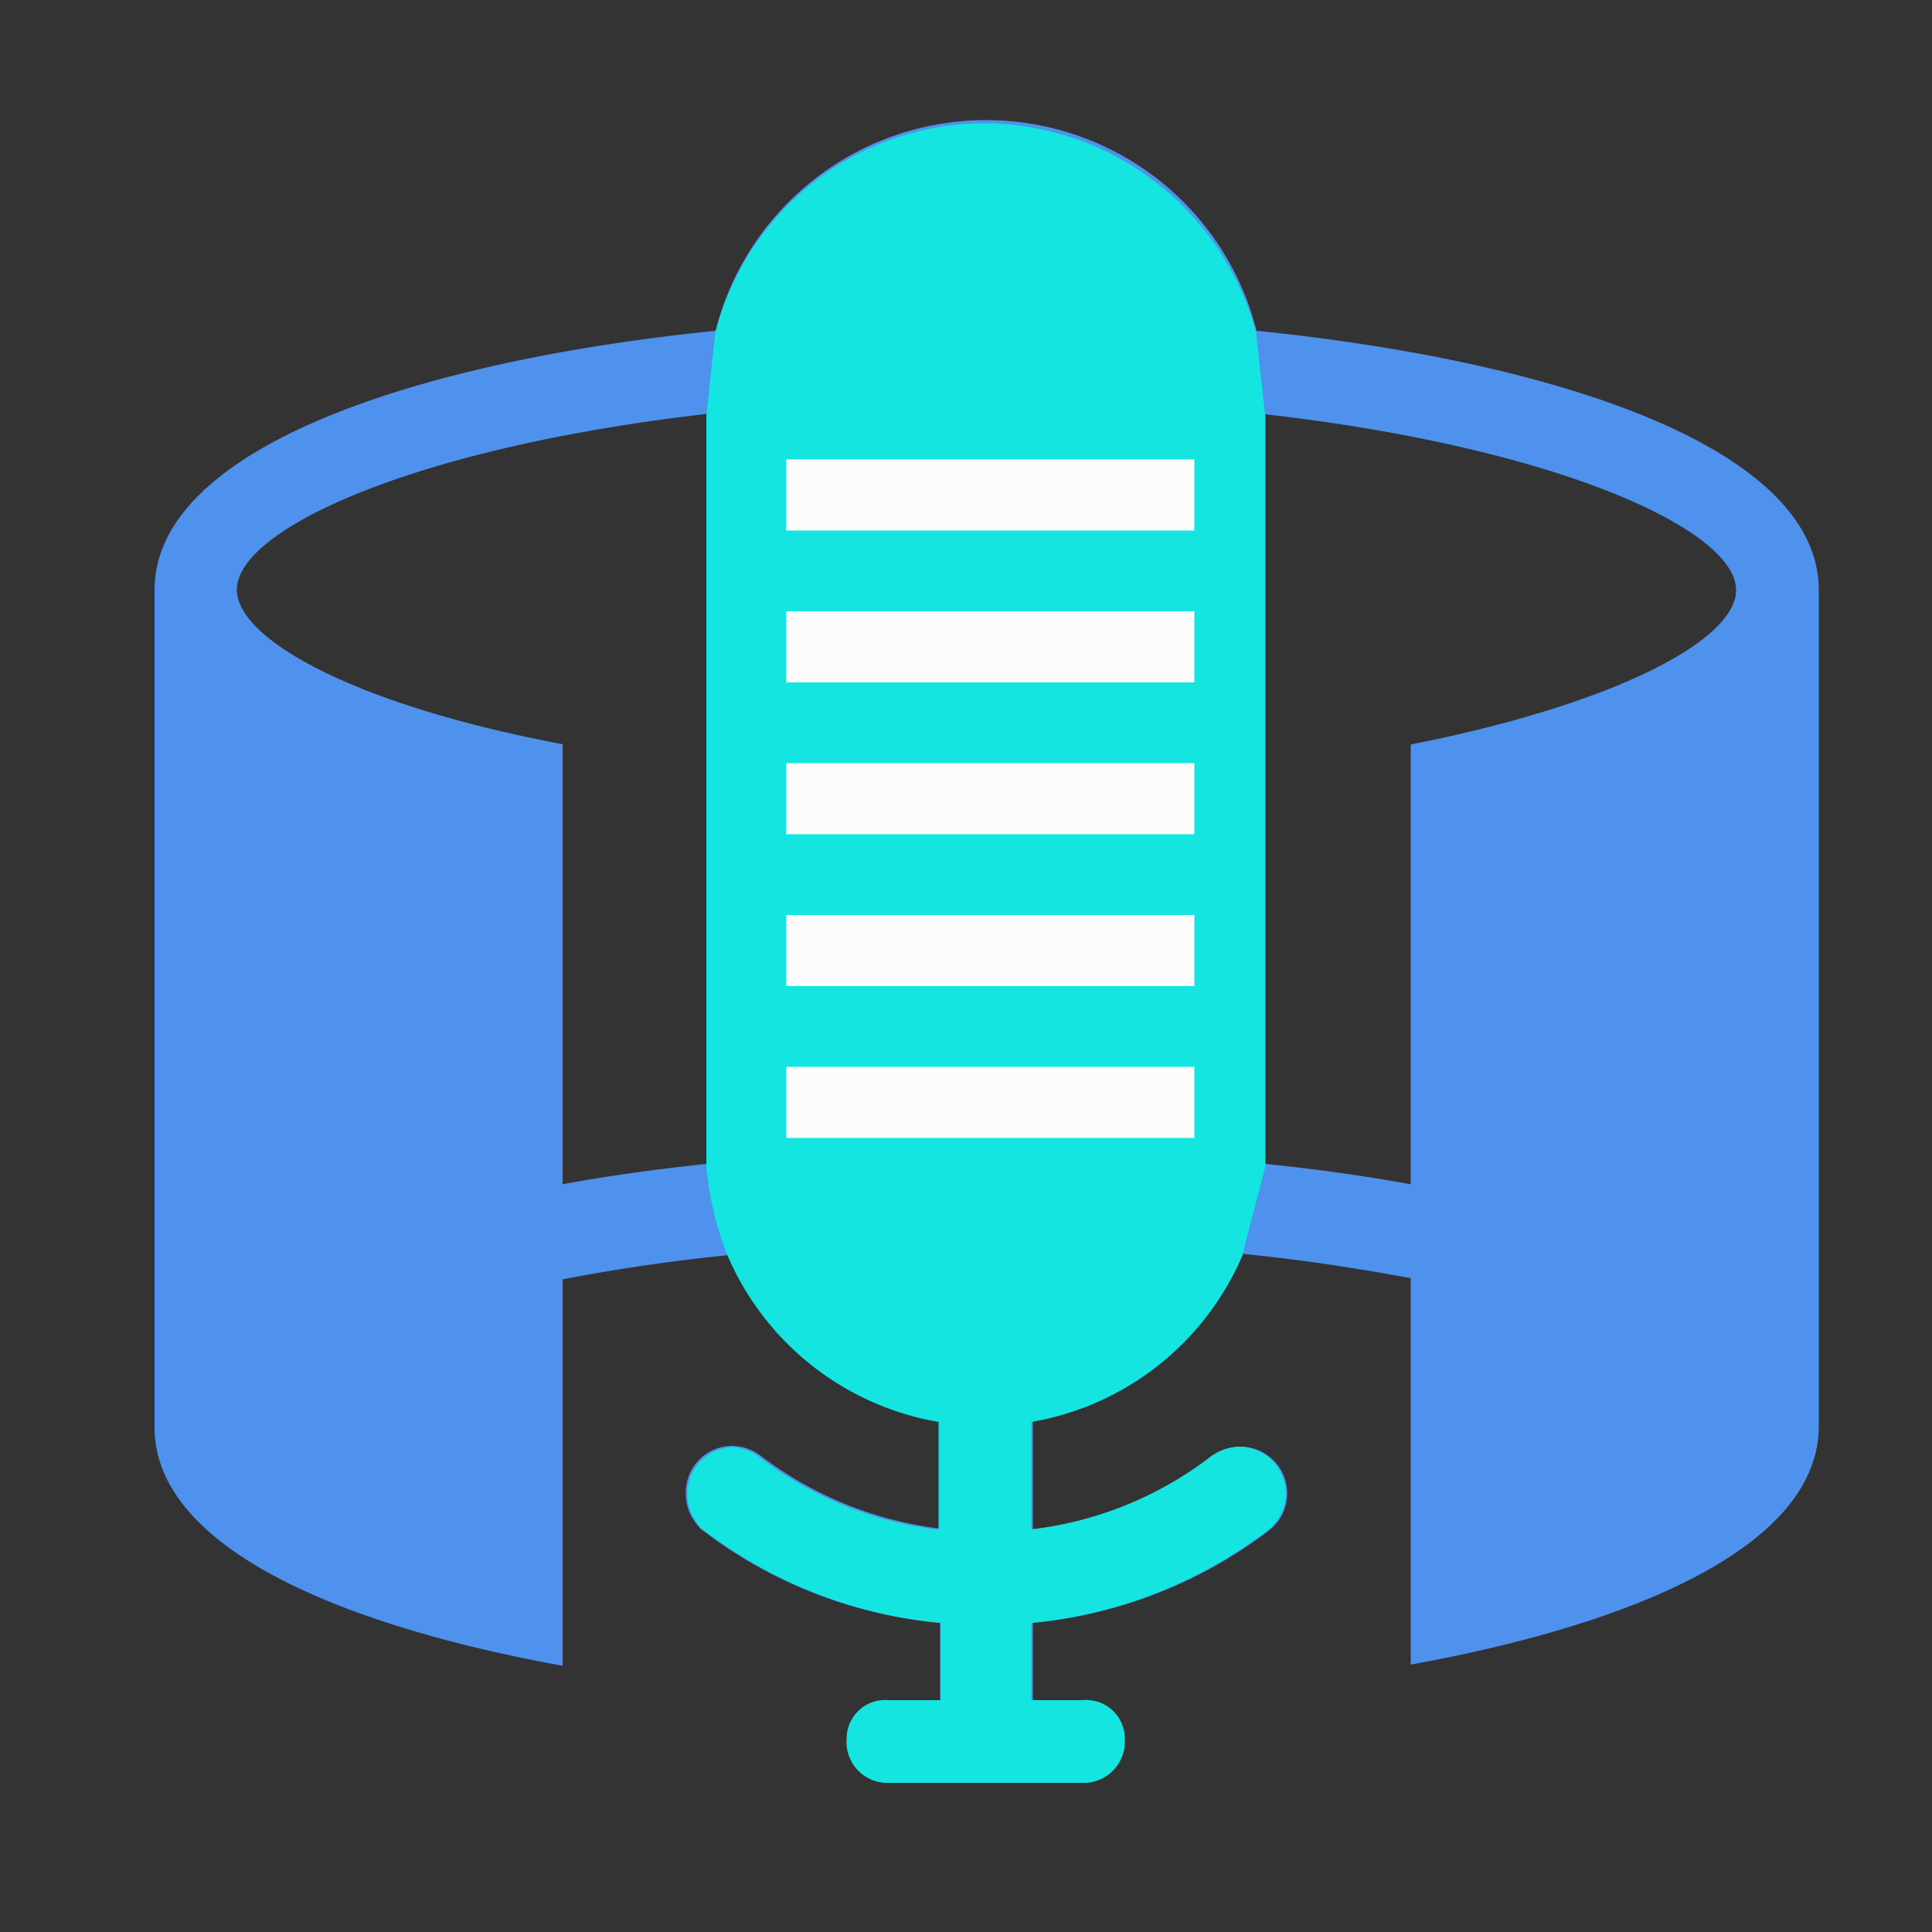
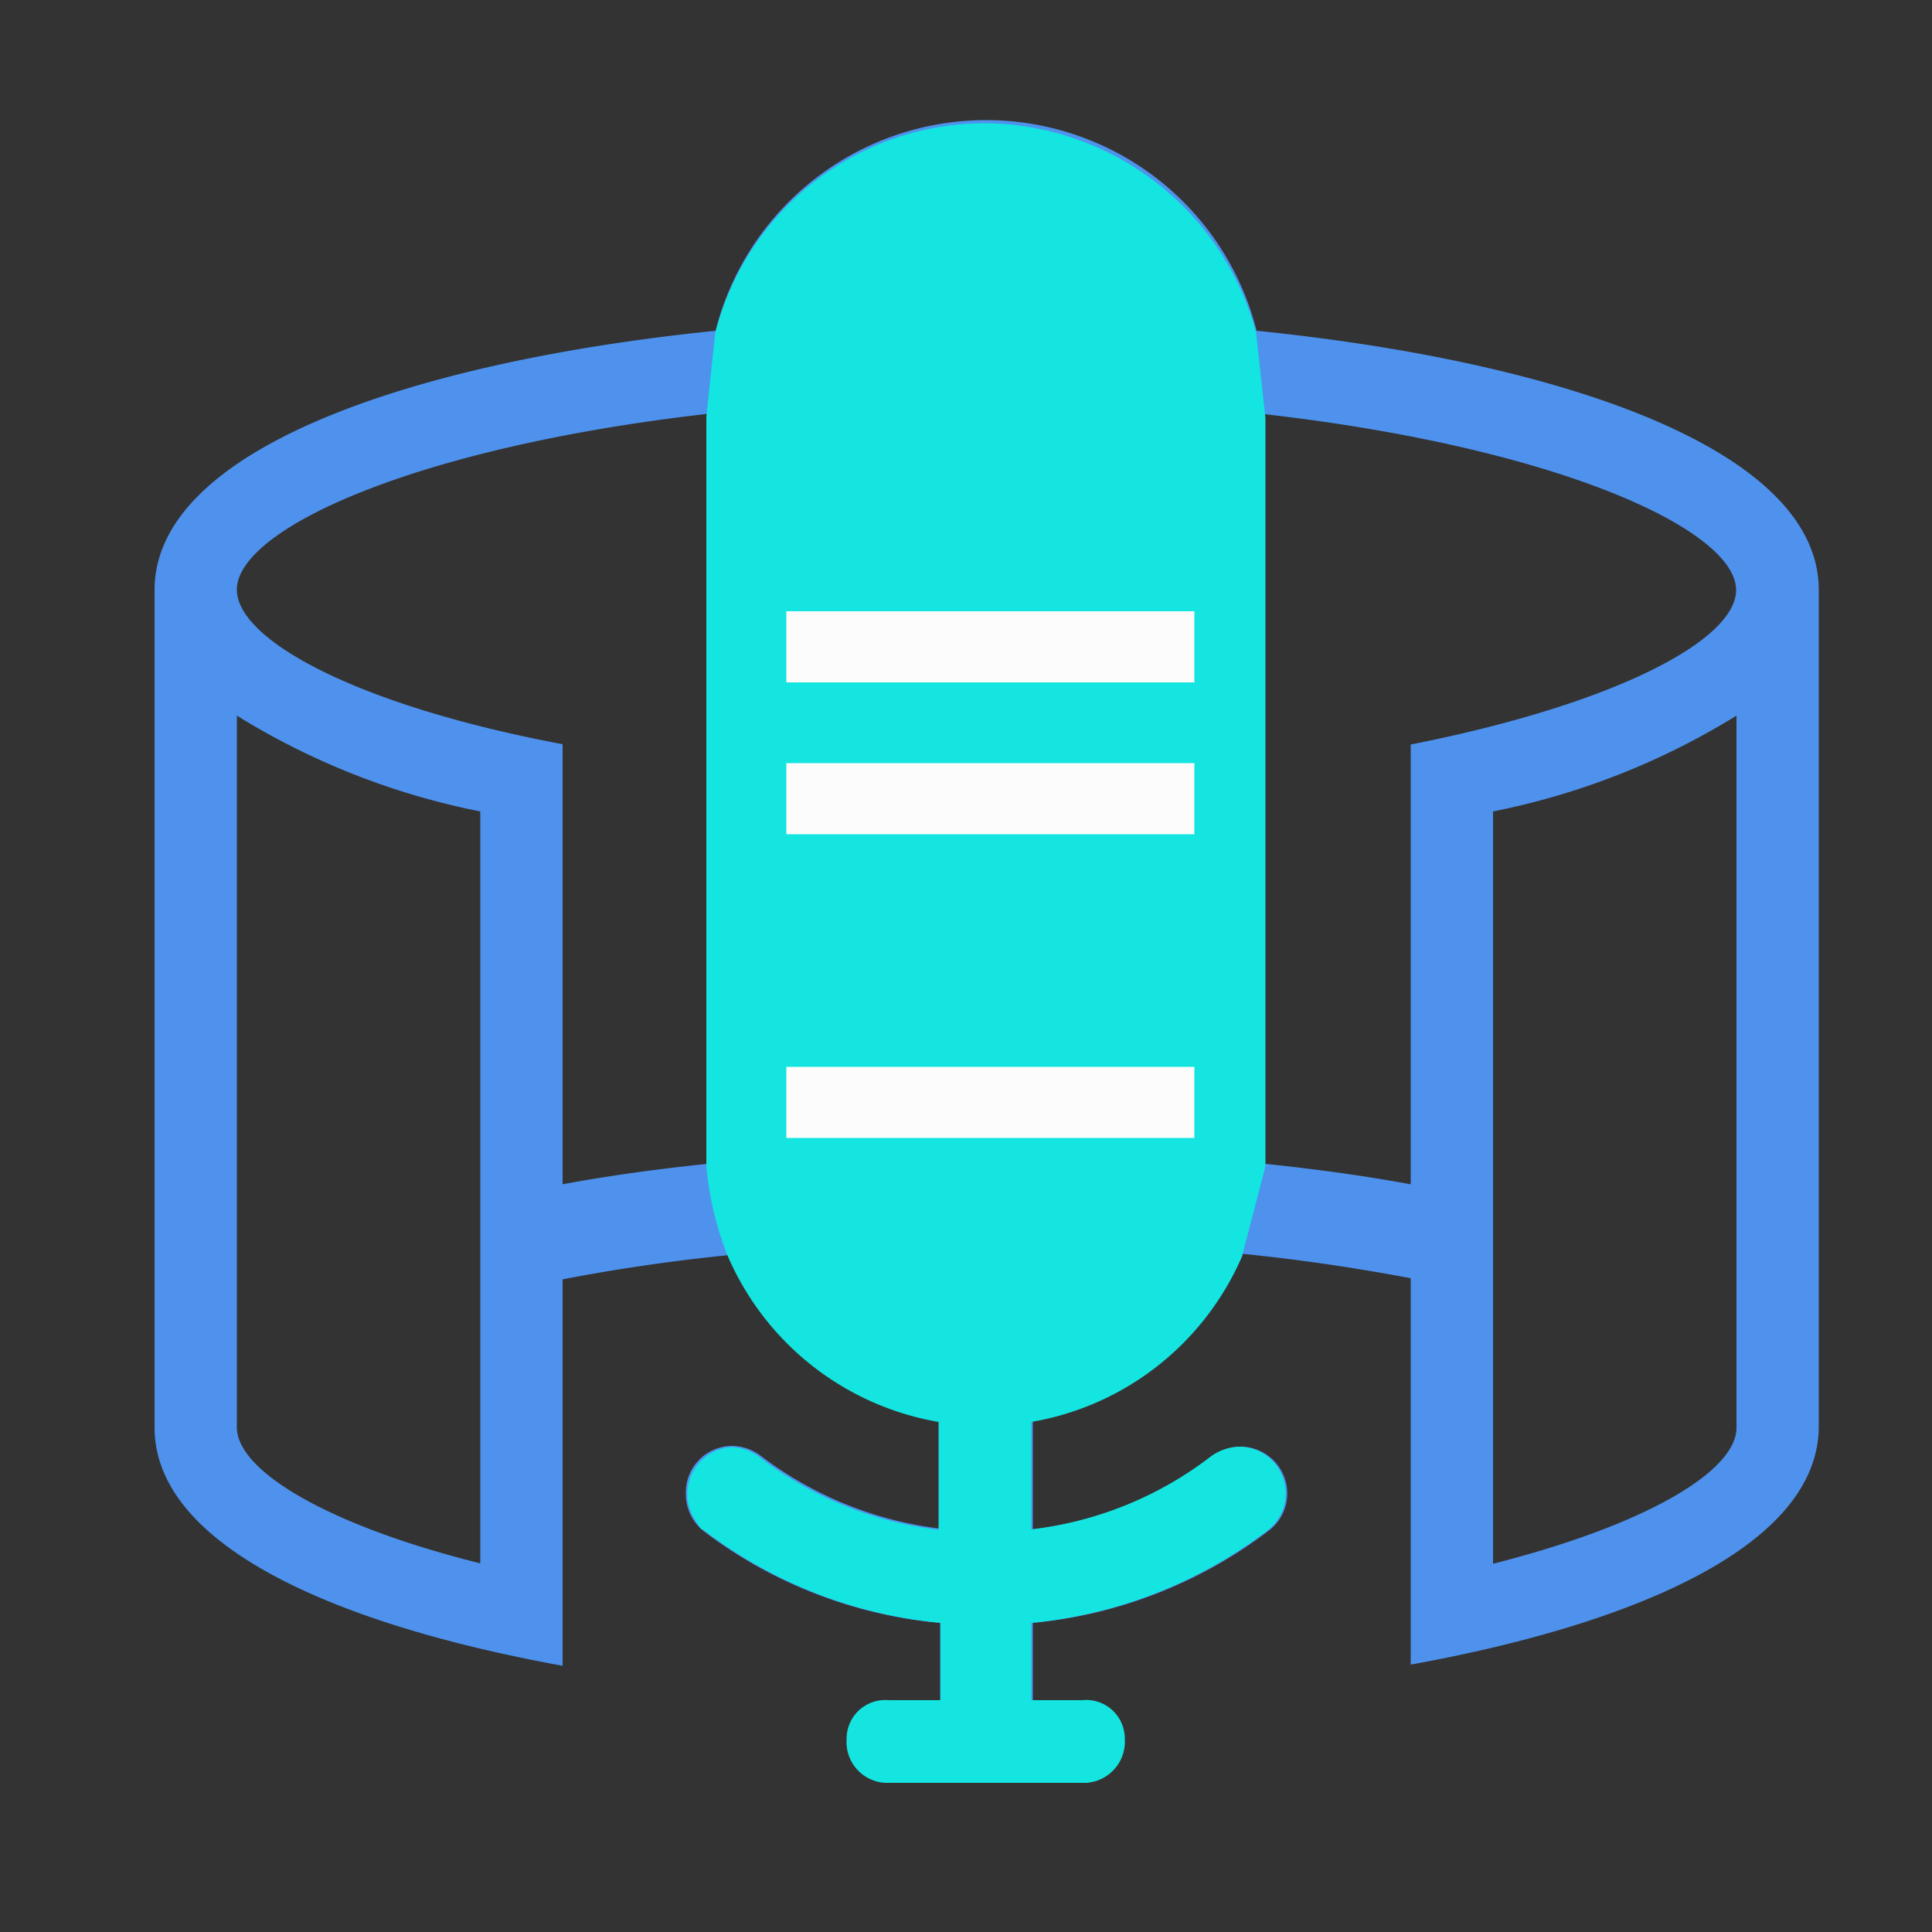
<svg xmlns="http://www.w3.org/2000/svg" id="图层_1" data-name="图层 1" viewBox="0 0 50 50">
  <rect x="0" y="0" width="50" height="50" fill="#333333" stroke="none" />
  <defs>
    <style>.cls-1{fill:#4e92ed;}.cls-2{fill:#14e5e0;}.cls-3{fill:#fcfcfc;}</style>
  </defs>
  <title>网站页面1 ASR自训练产品</title>
  <path class="cls-1" d="M32.52,8.56a7.22,7.22,0,0,0-14,0C10.58,9.37,4,11.65,4,15.27V36.94c0,3,4.51,5.07,10.56,6.17v-10c1.29-.25,2.73-.47,4.32-.63a7.26,7.26,0,0,0,5.45,4.29v2.79a9.54,9.54,0,0,1-4.65-1.89,1.25,1.25,0,0,0-.72-.25,1.2,1.2,0,0,0-1.21,1.22,1.22,1.22,0,0,0,.48,1A11.87,11.87,0,0,0,24.33,42v2L23,44a1.07,1.07,0,0,0-.08,2.13c.87,0,1.73,0,2.61,0s1.73,0,2.59,0A1.07,1.07,0,0,0,28.05,44l-1.32,0V42a11.94,11.94,0,0,0,6.11-2.39,1.21,1.21,0,0,0-.74-2.17,1.31,1.31,0,0,0-.72.25,9.51,9.51,0,0,1-4.65,1.89V36.74a7.23,7.23,0,0,0,5.44-4.29c1.59.16,3,.38,4.34.63v10c6.06-1.1,10.56-3.17,10.56-6.17V15.27c0-3.62-6.59-5.9-14.55-6.71ZM12.43,40.46c-4-1-6.3-2.41-6.3-3.52V18.52A18.92,18.92,0,0,0,12.43,21Zm2.13-9.81V19.26c-5.32-1-8.43-2.7-8.43-4,0-1.56,4.58-3.68,12.18-4.55V29.64c0,.15,0,.32,0,.48-1.26.13-2.51.3-3.76.53Zm15.78-1a2.09,2.09,0,0,1,0,.25,4.6,4.6,0,0,1-.77,2.36,4.76,4.76,0,0,1-4,2.18h0a4.78,4.78,0,0,1-4-2.18,4.59,4.59,0,0,1-.77-2.35,1.14,1.14,0,0,1,0-.26V10.33a4.65,4.65,0,0,1,.45-2,4.81,4.81,0,0,1,8.74,0,4.64,4.64,0,0,1,.44,2V29.64Zm14.6,7.3c0,1.11-2.29,2.5-6.3,3.52V21a19,19,0,0,0,6.3-2.48ZM36.51,19.26V30.65c-1.25-.23-2.51-.4-3.77-.53,0-.16,0-.33,0-.48V10.72c7.61.87,12.19,3,12.19,4.55,0,1.29-3.11,2.95-8.43,4Zm0,0" />
  <path class="cls-2" d="M32.75,30.18c0-.16,0-.33,0-.48,0,0,0-18.52,0-18.88,0,0-.24-2.16-.24-2.2a7.32,7.32,0,0,0-7-5.43,7.2,7.2,0,0,0-7,5.43l-.23,2.16V29.7c0,.15,0,.32,0,.48a8.22,8.22,0,0,0,.56,2.34,7.29,7.29,0,0,0,5.45,4.28v2.79a9.45,9.45,0,0,1-4.65-1.89,1.25,1.25,0,0,0-.72-.25,1.22,1.22,0,0,0-1,1.77c.32.52.18.28.32.4A11.91,11.91,0,0,0,24.34,42v2L23,44a1,1,0,0,0-1.09,1,1.06,1.06,0,0,0,1,1.14c.87,0,1.73,0,2.61,0s1.74,0,2.59,0a1.07,1.07,0,0,0,1-1.14,1,1,0,0,0-1.1-1l-1.32,0V42a11.94,11.94,0,0,0,6.11-2.39,1.21,1.21,0,0,0-.74-2.17,1.31,1.31,0,0,0-.72.25,9.41,9.41,0,0,1-4.65,1.89V36.8a7.27,7.27,0,0,0,5.45-4.28Zm-2.39-.48h0a1.06,1.06,0,0,1,0,.25,4.6,4.6,0,0,1-.77,2.36,4.76,4.76,0,0,1-4,2.18h0a4.78,4.78,0,0,1-4-2.18A4.59,4.59,0,0,1,20.74,30a1.14,1.14,0,0,1,0-.26V10.39a4.65,4.65,0,0,1,.45-2,4.81,4.81,0,0,1,8.74,0,4.65,4.65,0,0,1,.45,2Z" />
  <rect class="cls-2" x="19.87" y="4.89" width="10.59" height="30.9" rx="4.05" />
-   <rect class="cls-3" x="20.35" y="11.89" width="10.56" height="1.84" />
  <rect class="cls-3" x="20.35" y="15.82" width="10.56" height="1.84" />
  <rect class="cls-3" x="20.35" y="19.75" width="10.56" height="1.84" />
-   <rect class="cls-3" x="20.35" y="23.68" width="10.56" height="1.84" />
  <rect class="cls-3" x="20.35" y="27.61" width="10.56" height="1.84" />
-   <path class="cls-1" d="M5.38,17.89V37.72a9.93,9.93,0,0,0,7.74,3.75V20.41Z" />
-   <path class="cls-1" d="M37.56,20.53V41.59s6.51-.61,8.17-4.18V17.64Z" />
</svg>